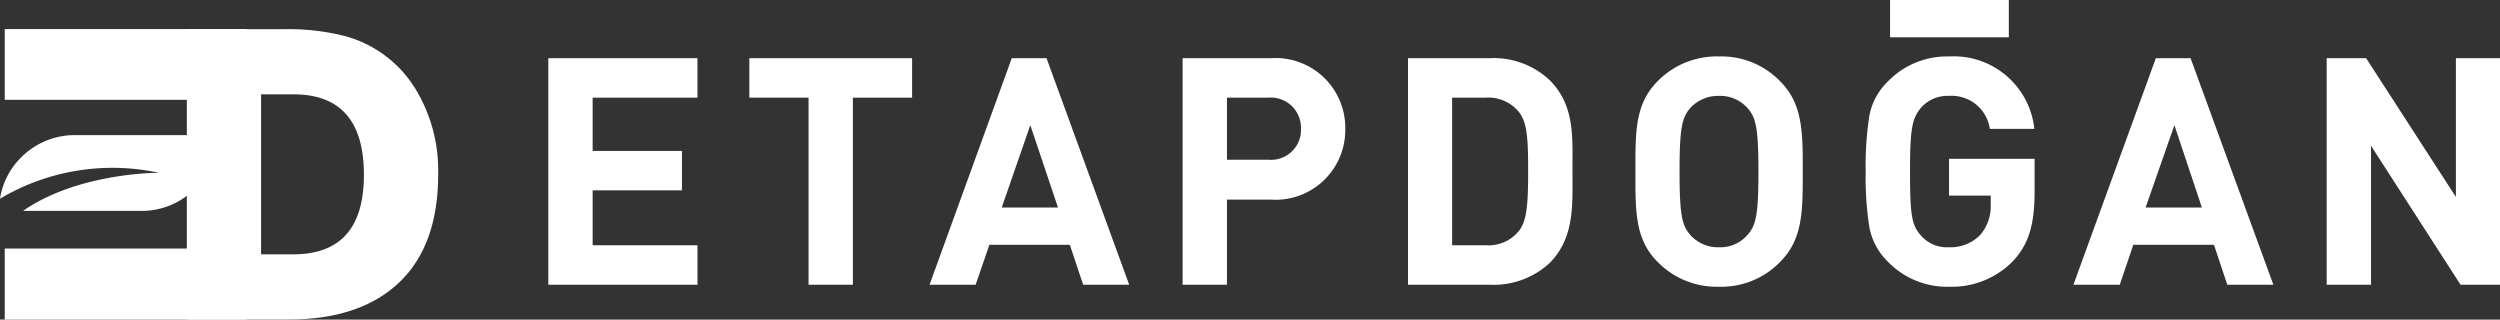
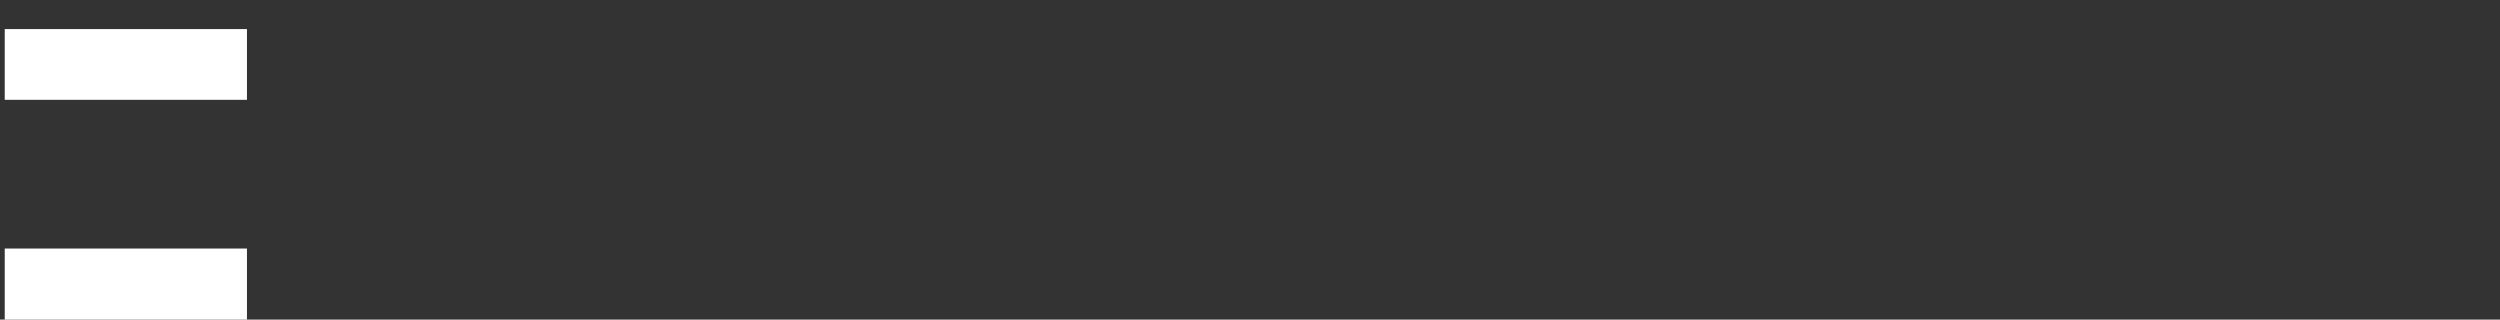
<svg xmlns="http://www.w3.org/2000/svg" id="Group_5785" data-name="Group 5785" width="194.181" height="24.824" viewBox="0 0 194.181 24.824">
  <rect x="0" y="0" width="194.181" height="24.824" fill="#333333" stroke="none" />
  <defs>
    <clipPath id="clip-path">
-       <rect id="Rectangle_3549" data-name="Rectangle 3549" width="194.181" height="24.824" fill="#fff" />
-     </clipPath>
+       </clipPath>
  </defs>
  <rect id="Rectangle_3546" data-name="Rectangle 3546" width="18.814" height="5.494" transform="translate(0.368 2.259)" fill="#fff" />
  <rect id="Rectangle_3547" data-name="Rectangle 3547" width="18.814" height="5.522" transform="translate(0.368 19.302)" fill="#fff" />
  <g id="Group_5784" data-name="Group 5784" transform="translate(0 0)">
    <g id="Group_5783" data-name="Group 5783" clip-path="url(#clip-path)">
-       <path id="Path_33217" data-name="Path 33217" d="M49.508,9.558A9.263,9.263,0,0,0,44.068,5.5a17.826,17.826,0,0,0-4.82-.534H31.777V27.513h7.9q5.577,0,8.607-2.892T51.3,16.169a12.183,12.183,0,0,0-1.79-6.61M40.023,22.452H37.544V10.023h2.513q5.474,0,5.474,6.249c0,4.131-1.825,6.18-5.509,6.18" transform="translate(-17.265 -2.696)" fill="#fff" />
      <path id="Path_33218" data-name="Path 33218" d="M16.87,22.98a5.852,5.852,0,0,1-1.721,4.166,6.659,6.659,0,0,1-.637.551,5.832,5.832,0,0,1-3.529,1.17H1.791c4.2-2.926,10.243-2.961,10.552-2.961A17.111,17.111,0,0,0,0,27.92a5.739,5.739,0,0,1,1.635-3.2A5.867,5.867,0,0,1,5.8,22.98Z" transform="translate(0 -12.486)" fill="#fff" />
      <path id="Path_33219" data-name="Path 33219" d="M104.842,12.964V9.9H93.257V27.493h11.586V24.429H96.7V20.16h6.937V17.1H96.7V12.964Z" transform="translate(-50.668 -5.379)" fill="#fff" />
      <path id="Path_33220" data-name="Path 33220" d="M127.446,9.9v3.064h4.6V27.493h3.443V12.965h4.6V9.9Z" transform="translate(-69.243 -5.379)" fill="#fff" />
-       <path id="Path_33221" data-name="Path 33221" d="M167.181,9.9h-2.7l-6.386,17.593h3.58l1.067-3.1h6.249l1.033,3.1H173.6ZM163.7,21.5l2.221-6.4,2.151,6.4Z" transform="translate(-85.894 -5.379)" fill="#fff" />
-       <path id="Path_33222" data-name="Path 33222" d="M207.974,9.9H201.14V27.493h3.443V20.883h3.391a5.42,5.42,0,0,0,5.8-5.492,5.42,5.42,0,0,0-5.8-5.491m-.19,7.884h-3.2v-4.82h3.2a2.347,2.347,0,0,1,2.548,2.427,2.321,2.321,0,0,1-2.548,2.393" transform="translate(-109.283 -5.379)" fill="#fff" />
      <path id="Path_33223" data-name="Path 33223" d="M250.457,11.588A6.331,6.331,0,0,0,245.826,9.9h-6.352V27.494h6.352a6.392,6.392,0,0,0,4.631-1.67c1.979-1.98,1.79-4.545,1.79-7.2s.189-5.061-1.79-7.041m-2.393,11.757A3.025,3.025,0,0,1,245.5,24.43h-2.6V12.965h2.6a3.073,3.073,0,0,1,2.565,1.085c.637.792.74,1.911.74,4.579s-.1,3.925-.74,4.717" transform="translate(-130.11 -5.38)" fill="#fff" />
      <path id="Path_33224" data-name="Path 33224" d="M289.391,11.527A6.35,6.35,0,0,0,284.64,9.6a6.415,6.415,0,0,0-4.768,1.928C278.1,13.3,278.15,15.5,278.15,18.533c0,3.047-.052,5.25,1.722,7.024a6.415,6.415,0,0,0,4.768,1.928,6.35,6.35,0,0,0,4.751-1.928c1.773-1.773,1.756-3.977,1.756-7.024,0-3.03.017-5.233-1.756-7.006m-2.548,11.947a2.784,2.784,0,0,1-2.2.947,2.873,2.873,0,0,1-2.221-.947c-.654-.74-.844-1.55-.844-4.941,0-3.374.19-4.2.844-4.94a2.921,2.921,0,0,1,2.221-.929,2.83,2.83,0,0,1,2.2.929c.671.74.861,1.566.861,4.94,0,3.391-.19,4.2-.861,4.941" transform="translate(-151.123 -5.215)" fill="#fff" />
      <path id="Path_33225" data-name="Path 33225" d="M323.788,17.551v2.858h3.237v.671a3.433,3.433,0,0,1-.792,2.358,3.2,3.2,0,0,1-2.445.981,2.692,2.692,0,0,1-2.186-.912c-.706-.809-.844-1.515-.844-4.975,0-3.478.189-4.114.844-4.94a2.748,2.748,0,0,1,2.186-.93,2.992,2.992,0,0,1,3.168,2.565h3.46A6.3,6.3,0,0,0,323.788,9.6a6.386,6.386,0,0,0-4.734,1.928,4.952,4.952,0,0,0-1.446,2.634,24.911,24.911,0,0,0-.293,4.373,24.768,24.768,0,0,0,.293,4.372,5.061,5.061,0,0,0,1.446,2.651,6.386,6.386,0,0,0,4.734,1.928,6.631,6.631,0,0,0,4.975-2c1.2-1.291,1.67-2.789,1.67-5.371V17.551Z" transform="translate(-172.402 -5.215)" fill="#fff" />
      <path id="Path_33226" data-name="Path 33226" d="M361.741,9.9h-2.7l-6.4,17.593h3.6l1.05-3.1h6.266l1.033,3.1h3.58Zm-3.495,11.6,2.238-6.4,2.135,6.4Z" transform="translate(-191.592 -5.379)" fill="#fff" />
      <path id="Path_33227" data-name="Path 33227" d="M405.756,9.9V20.677L398.784,9.9H395.72V27.493h3.443V16.7l6.955,10.794h3.064V9.9Z" transform="translate(-215.001 -5.379)" fill="#fff" />
      <rect id="Rectangle_3548" data-name="Rectangle 3548" width="9.223" height="2.897" transform="translate(146.807 0)" fill="#fff" />
    </g>
  </g>
</svg>